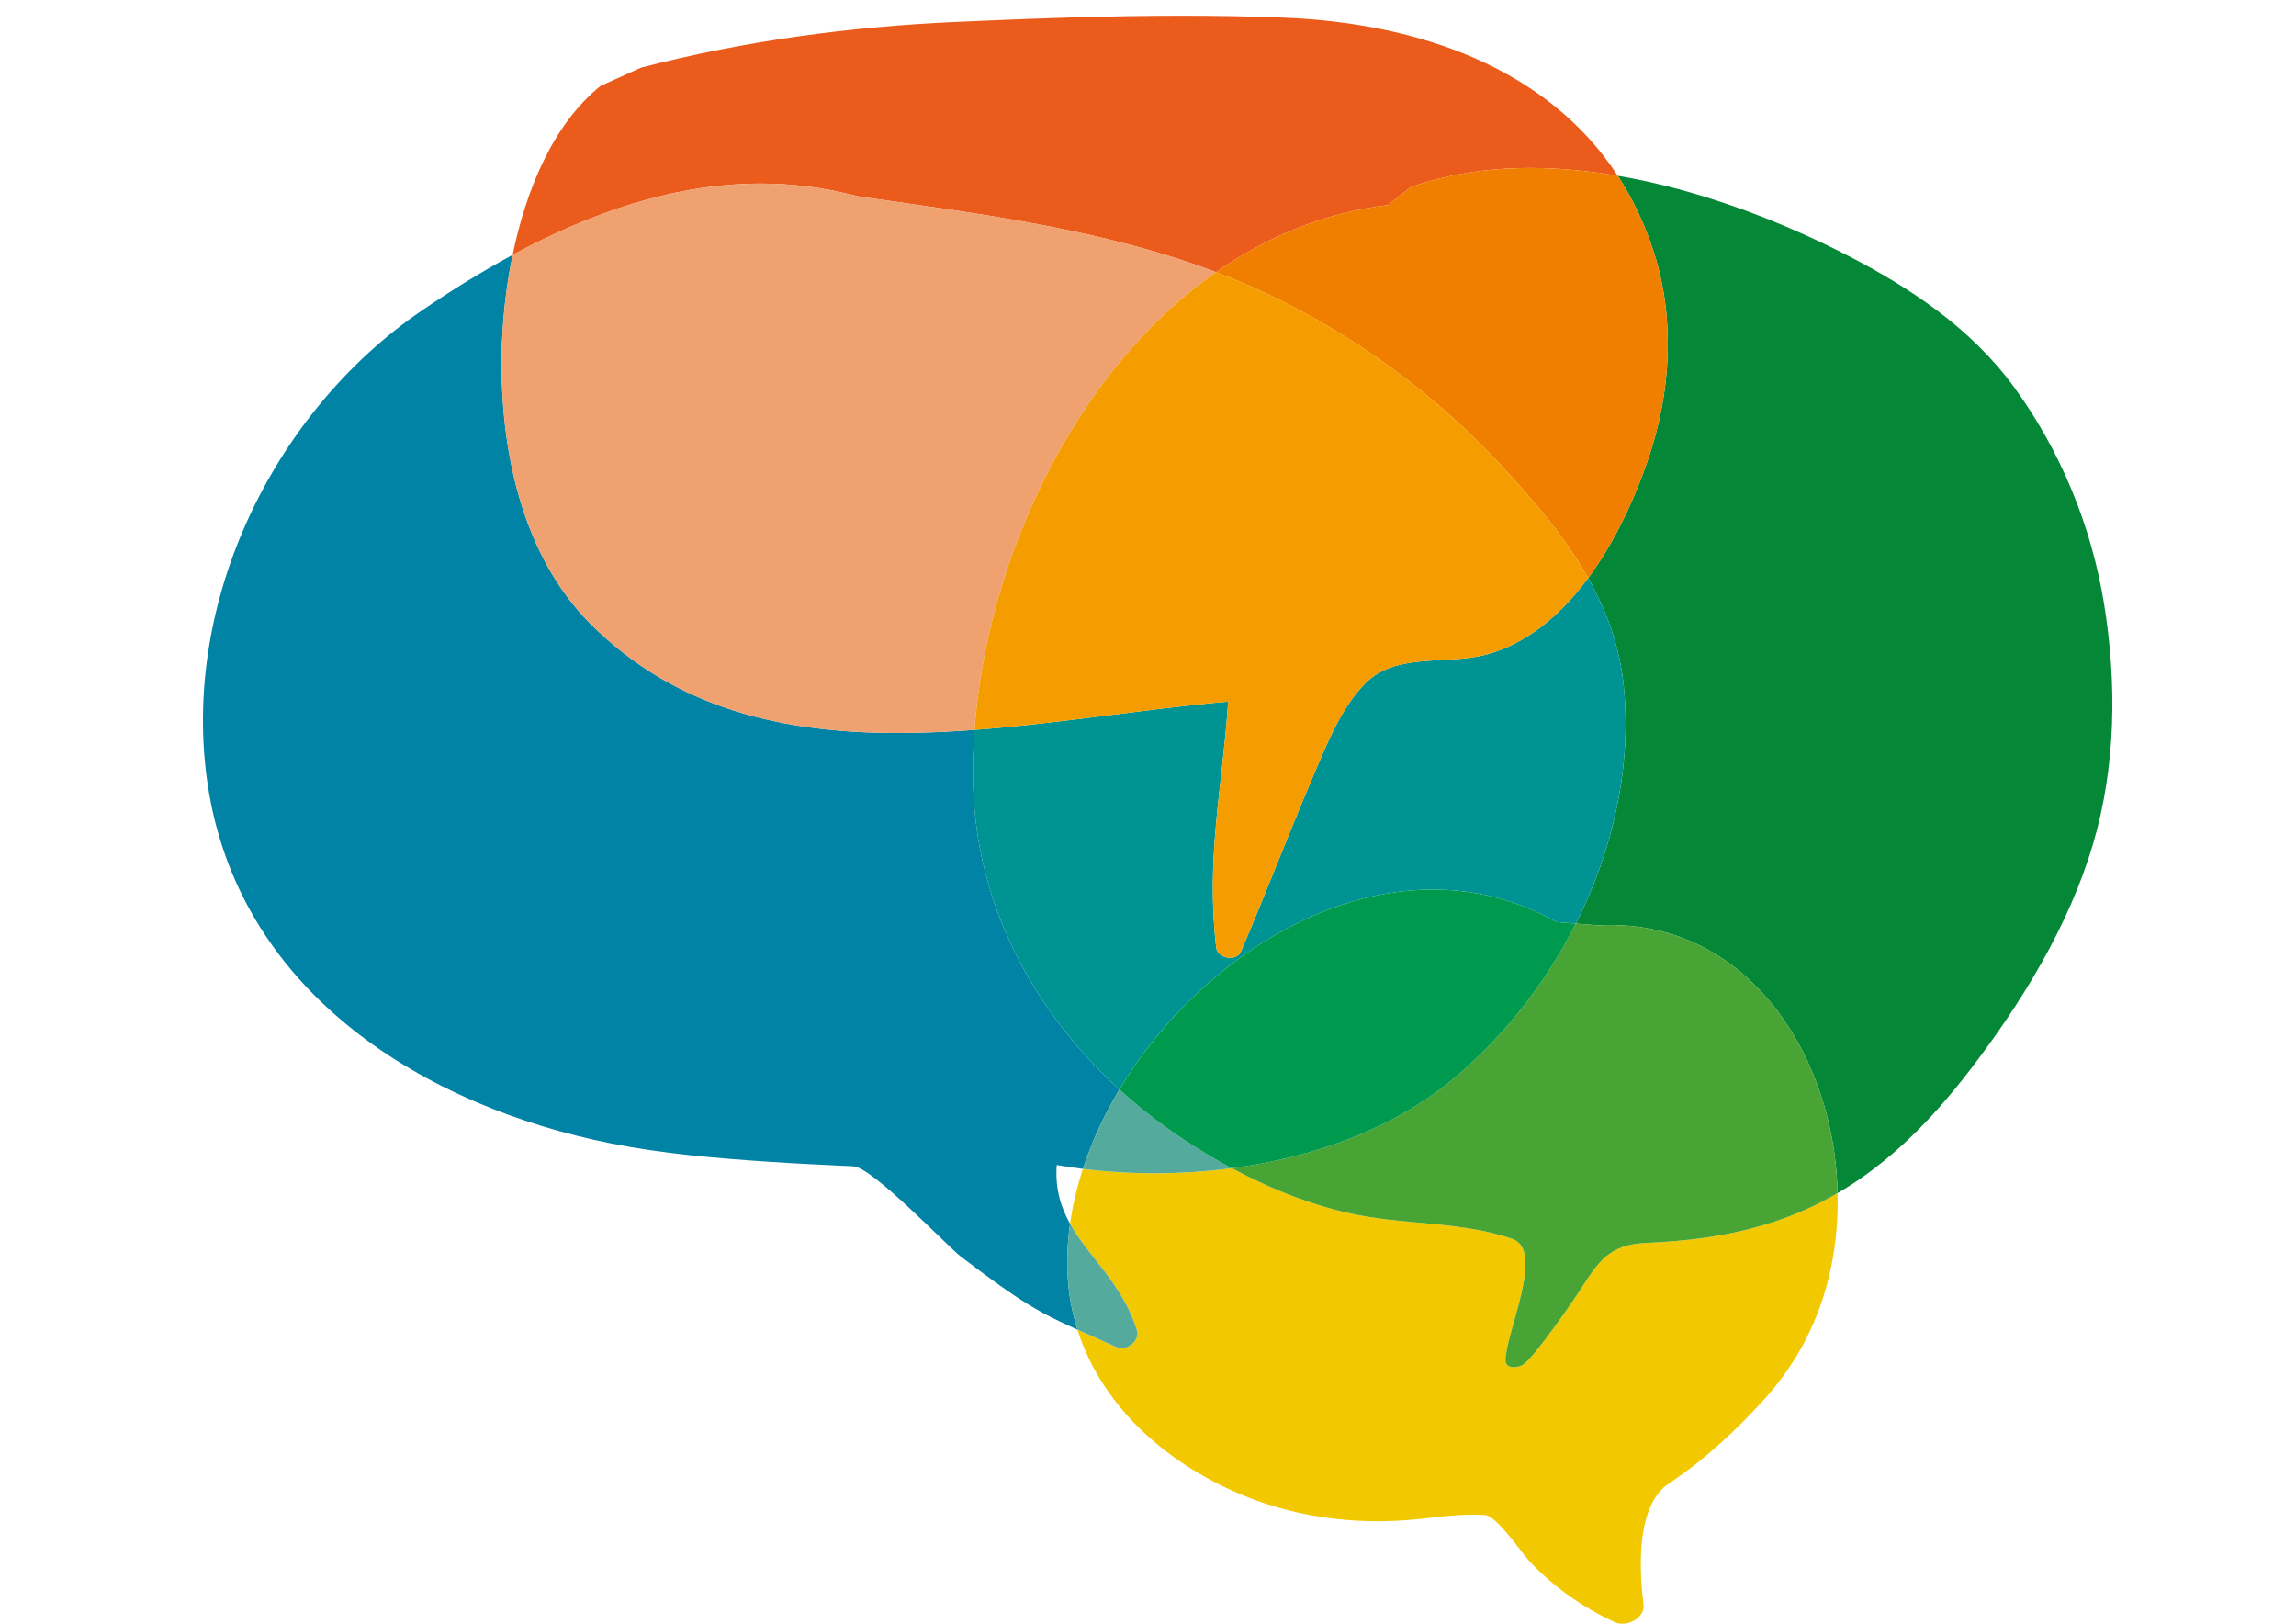
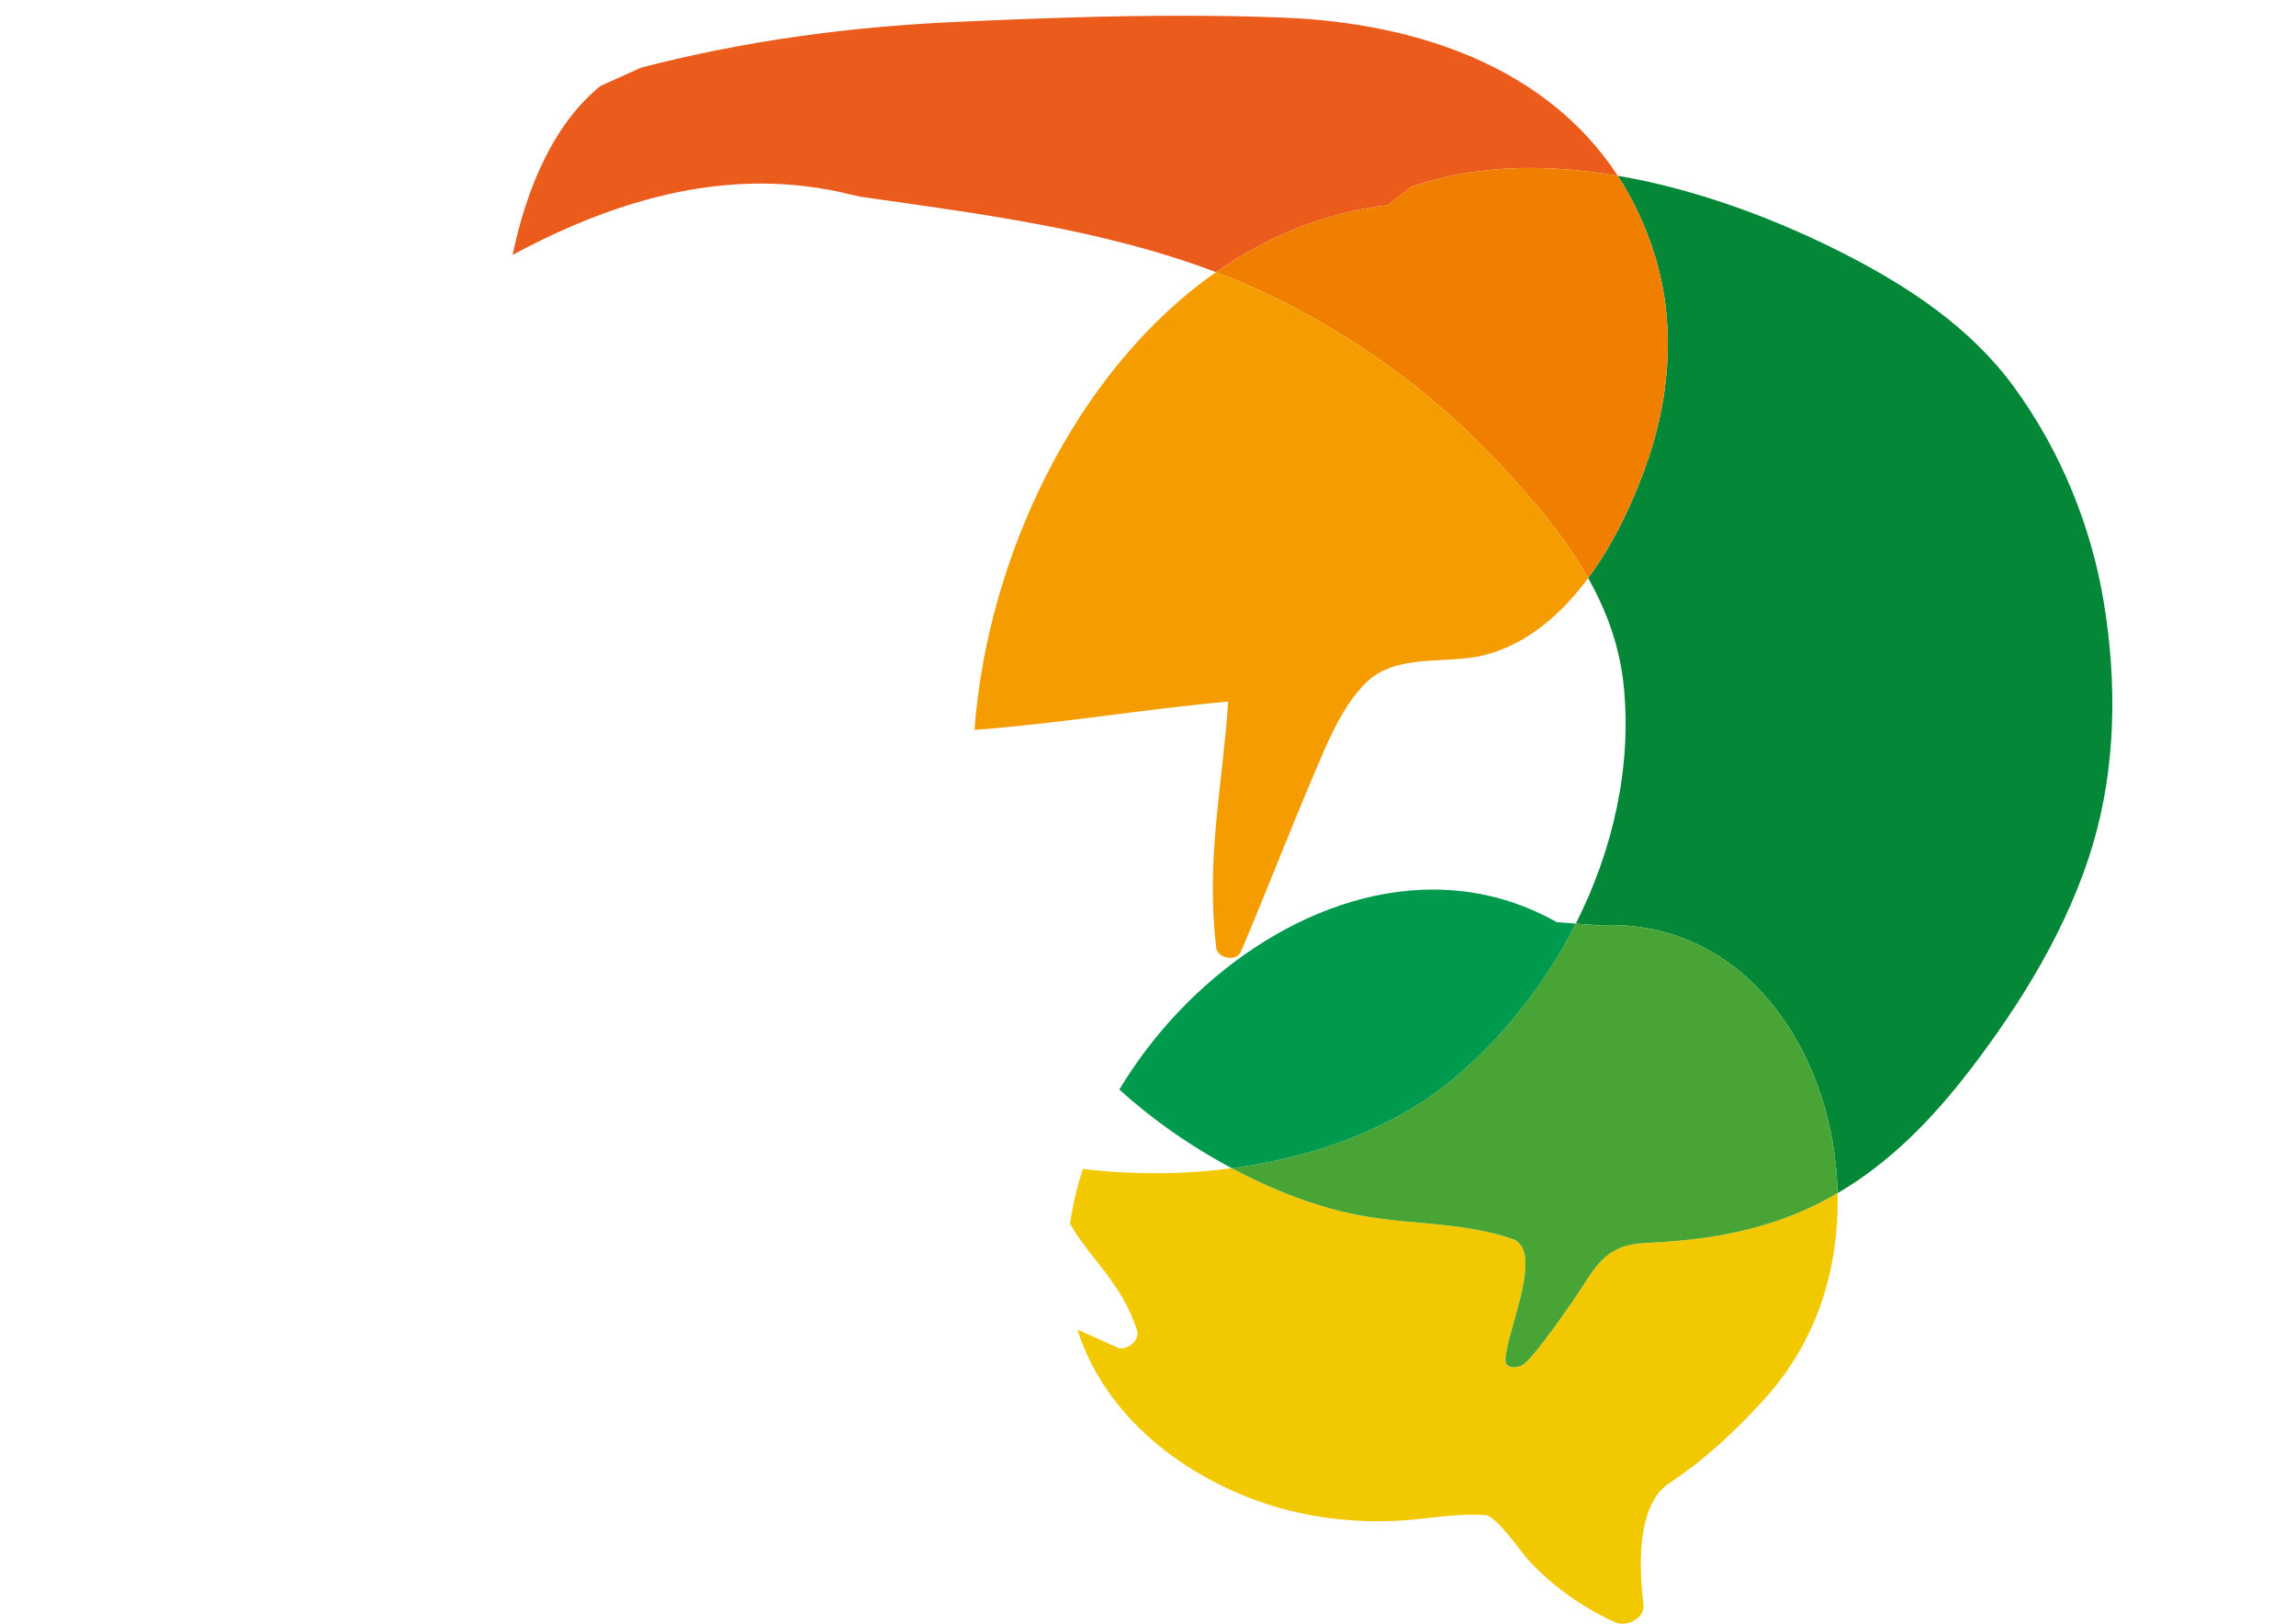
<svg xmlns="http://www.w3.org/2000/svg" version="1.1" x="0px" y="0px" width="841.89px" height="595.28px" viewBox="0 0 841.89 595.28" enable-background="new 0 0 841.89 595.28" xml:space="preserve">
  <g id="Layer_3">
</g>
  <g id="Layer_1">
    <g id="Layer_2">
	</g>
    <g>
      <path fill="#EB5B1C" d="M433.493,5.763c-27.537,0-55.221,1.023-82.49,2.247c-39.216,1.758-77.879,6.902-115.903,16.777    l-14.866,6.692c-17.353,13.947-27.304,37.964-32.261,61.962C216.836,77.873,247.415,67.3,278.954,67.3    c11.036,0,22.197,1.297,33.431,4.127l3.12,0.698c44.04,6.304,88.741,11.857,130.371,27.656    c18.574-12.984,39.695-21.788,63.025-24.605l8.421-6.596c13.9-4.89,28.734-6.997,43.889-6.997c10.574,0,21.302,1.027,31.979,2.849    C567.333,24.804,519.945,8.464,470.991,6.478C458.559,5.976,446.041,5.763,433.493,5.763" />
-       <path fill="#0183A5" d="M187.972,93.441c-11.302,6.096-22.34,12.959-33.067,20.249C99.031,151.663,65.168,223.668,76.65,290.66    c12.645,73.828,79.029,114.93,147.423,128.545c18.99,3.782,38.396,5.41,57.688,6.704c10.392,0.701,20.798,1.168,31.2,1.68    c6.98,0.34,34.485,29.38,39.378,33.112c22.271,16.994,29.135,20.673,42.738,26.769c-2.501-7.906-3.828-16.382-3.744-25.363    c0.042-4.471,0.392-8.97,1.026-13.465c-3.402-6.085-5.516-12.85-4.885-21.535c3.154,0.548,6.358,1.021,9.599,1.421    c3.249-9.966,7.785-19.762,13.371-29.09c-31.477-28.688-52.399-67.554-53.604-111.275c-0.186-6.737-0.021-13.604,0.488-20.565    c-9.42,0.705-18.824,1.136-28.127,1.136c-41.691,0-81.476-8.657-112.829-40.165c-25.23-25.353-33.042-64.349-32.429-98.801    C184.142,118.638,185.369,106.042,187.972,93.441" />
-       <path fill="#EFA170" d="M278.954,67.3c-31.539,0-62.118,10.573-90.981,26.141c-2.603,12.6-3.831,25.196-4.03,36.326    c-0.612,34.452,7.199,73.448,32.429,98.801c31.354,31.507,71.138,40.165,112.829,40.165c9.303,0,18.707-0.431,28.127-1.136    c4.553-62.356,36.564-131.474,88.549-167.816c-41.63-15.799-86.331-21.352-130.371-27.656l-3.12-0.698    C301.15,68.597,289.99,67.3,278.954,67.3" />
      <path fill="#048837" d="M593.189,64.433c5.483,8.403,9.994,17.848,13.351,28.429c7.749,24.43,6.092,50.85-2.002,74.911    c-4.834,14.37-12.154,30.582-22.2,44.162c6.808,12.092,11.625,25.187,13.07,39.767c2.932,29.532-3.946,59.894-17.593,86.907    l8.144,0.631c1.51-0.081,2.991-0.121,4.467-0.121c49.706,0.006,79.973,45.399,83.104,92.49c0.129,1.946,0.217,3.887,0.26,5.82    c18.936-11.06,34.391-26.753,48.328-44.866c19.018-24.715,36.506-53.134,45.361-83.185c8.389-28.477,8.759-58.859,4.03-87.999    c-4.655-28.64-16.021-56.293-33.17-79.694c-15.756-21.491-38.163-36.392-61.594-48.393    C652.336,80.795,622.97,69.516,593.189,64.433" />
      <path fill="#F07F00" d="M561.211,61.583c-15.154,0-29.988,2.107-43.889,6.997l-8.421,6.596    c-23.33,2.817-44.451,11.621-63.025,24.605c8.394,3.185,16.665,6.788,24.776,10.896c29.713,15.045,56.693,35.145,79.41,59.541    c12.072,12.965,23.737,26.554,32.275,41.718c10.046-13.58,17.366-29.792,22.2-44.162c8.094-24.061,9.751-50.481,2.002-74.911    c-3.356-10.581-7.867-20.026-13.351-28.429C582.513,62.611,571.785,61.583,561.211,61.583" />
-       <path fill="#009393" d="M582.338,211.935c-9.897,13.375-22.437,24.198-37.848,28.186c-14.098,3.647-32.638-0.903-43.813,10.357    c-8.908,8.975-14.157,22.258-18.991,33.636c-10.128,23.838-16.556,40.938-26.662,64.759c-0.669,1.582-2.266,2.29-3.937,2.29    c-2.357,0-4.864-1.411-5.14-3.788c-3.813-32.954,2.215-57.966,4.398-90.165c-29.423,2.559-61.345,8.02-93.019,10.387    c-0.508,6.961-0.673,13.828-0.488,20.565c1.205,43.721,22.128,82.587,53.604,111.275c24.598-41.079,69.583-73.313,114.983-73.313    c15.332,0,30.723,3.681,45.377,11.939l7.012,0.545c13.646-27.014,20.524-57.375,17.593-86.907    C593.963,237.122,589.146,224.027,582.338,211.935" />
      <path fill="#F59D00" d="M445.876,99.781c-51.984,36.342-83.996,105.459-88.549,167.816c31.673-2.368,63.595-7.828,93.019-10.387    c-2.184,32.199-8.211,57.211-4.398,90.165c0.275,2.377,2.782,3.788,5.14,3.788c1.671,0,3.268-0.708,3.937-2.29    c10.106-23.821,16.534-40.921,26.662-64.759c4.834-11.377,10.083-24.661,18.991-33.636c11.176-11.26,29.716-6.71,43.813-10.357    c15.411-3.987,27.95-14.81,37.848-28.186c-8.538-15.164-20.203-28.752-32.275-41.718c-22.717-24.396-49.697-44.496-79.41-59.541    C462.541,106.569,454.27,102.966,445.876,99.781" />
      <path fill="#F2C900" d="M451.661,428.288c-9.404,1.241-18.899,1.844-28.283,1.844c-8.921,0-17.75-0.546-26.305-1.604    c-2.17,6.656-3.761,13.38-4.713,20.114c6.945,12.418,19.261,21.993,24.588,39.222c0.97,3.14-2.738,6.484-5.75,6.484    c-0.498,0-0.976-0.091-1.411-0.29c-5.915-2.699-10.617-4.754-14.709-6.588c9.155,28.95,34.037,50.346,62.997,61.644    c14.963,5.842,31.087,8.595,47.135,8.595c5.314,0,10.615-0.302,15.868-0.895c6.407-0.719,12.517-1.517,18.874-1.517    c1.504,0,3.021,0.046,4.561,0.146c4.343,0.282,13.506,13.958,16.366,17.003c8.944,9.513,19.416,16.756,31.167,22.254    c0.854,0.396,1.811,0.581,2.791,0.581c3.969,0,8.328-3.022,7.807-7.103c-1.68-13.084-2.728-36.389,9.412-44.402    c12.916-8.517,24.457-19.311,34.831-30.746c19.255-21.219,27.544-47.659,26.903-75.6c-8.102,4.731-16.842,8.614-26.374,11.474    c-15.094,4.527-28.583,6.063-44.121,6.792c-13.249,0.624-17.218,6.857-23.759,17.032c-2.848,4.436-16.588,24.392-20.909,27.472    c-0.847,0.604-2.263,1.048-3.565,1.048c-1.611,0-3.049-0.679-3.028-2.575c0.103-10.066,14.607-40.356,2.508-44.492    c-18.099-6.181-37.111-5.119-55.711-8.571C482.958,442.661,466.663,436.297,451.661,428.288" />
-       <path fill="#54AA9C" d="M392.36,448.642c-0.635,4.495-0.984,8.994-1.026,13.465c-0.083,8.981,1.243,17.457,3.744,25.363    c4.092,1.834,8.795,3.889,14.709,6.588c0.435,0.199,0.913,0.29,1.411,0.29c3.013,0,6.72-3.345,5.75-6.484    C411.621,470.635,399.305,461.06,392.36,448.642 M410.444,399.438c-5.585,9.328-10.122,19.124-13.371,29.09    c8.555,1.059,17.383,1.604,26.305,1.604c9.384,0,18.879-0.603,28.283-1.844c-8.126-4.34-15.872-9.16-22.969-14.184    C422.296,409.578,416.192,404.675,410.444,399.438" />
      <path fill="#48A434" d="M577.815,338.609c-11.178,22.13-26.897,42.017-45.479,57.353c-21.805,17.993-50.789,28.383-80.675,32.326    c15.002,8.009,31.297,14.373,47.168,17.32c18.6,3.452,37.612,2.391,55.711,8.571c12.1,4.136-2.405,34.426-2.508,44.492    c-0.021,1.896,1.417,2.575,3.028,2.575c1.303,0,2.719-0.443,3.565-1.048c4.321-3.08,18.062-23.036,20.909-27.472    c6.541-10.175,10.51-16.408,23.759-17.032c15.538-0.729,29.027-2.265,44.121-6.792c9.532-2.859,18.272-6.742,26.374-11.474    c-0.043-1.934-0.131-3.874-0.26-5.82c-3.131-47.091-33.397-92.484-83.104-92.49c-1.476,0-2.957,0.04-4.467,0.121L577.815,338.609" />
      <path fill="#009A4E" d="M525.427,326.125c-45.4,0-90.385,32.233-114.983,73.313c5.749,5.237,11.852,10.141,18.249,14.667    c7.097,5.023,14.843,9.844,22.969,14.184c29.886-3.943,58.87-14.333,80.675-32.326c18.582-15.336,34.302-35.223,45.479-57.353    l-7.012-0.545C556.149,329.806,540.759,326.125,525.427,326.125" />
    </g>
  </g>
</svg>